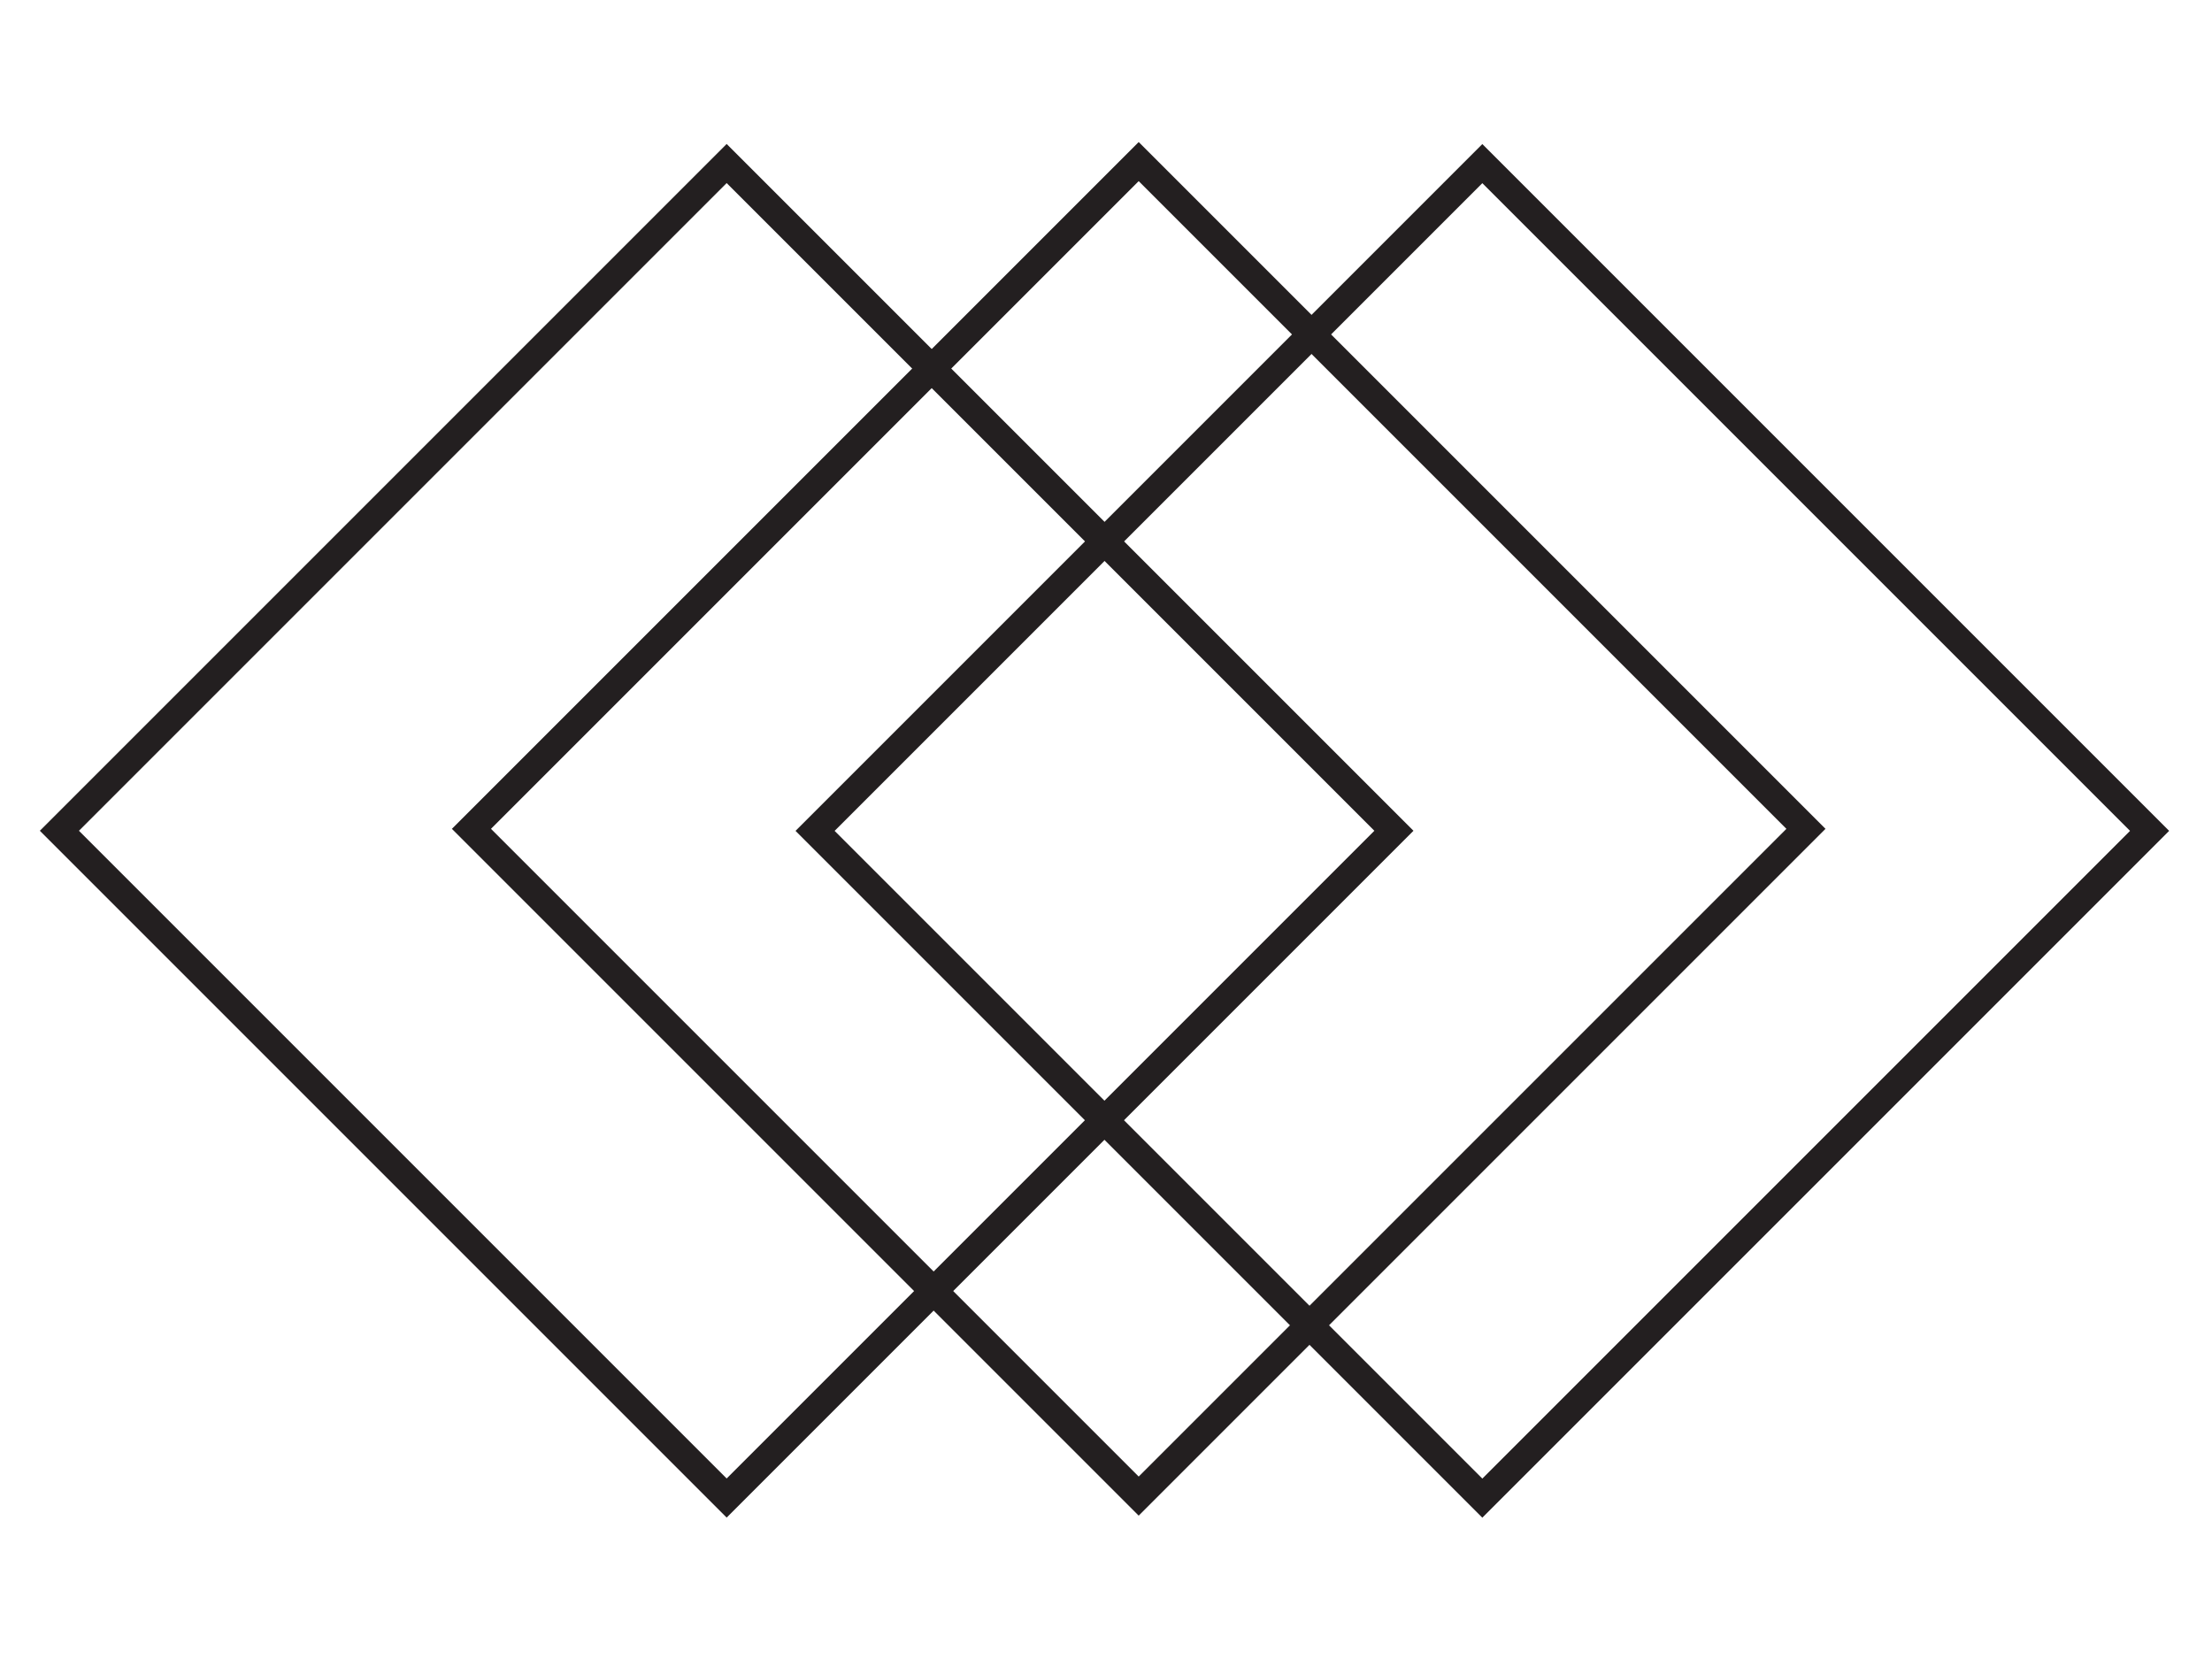
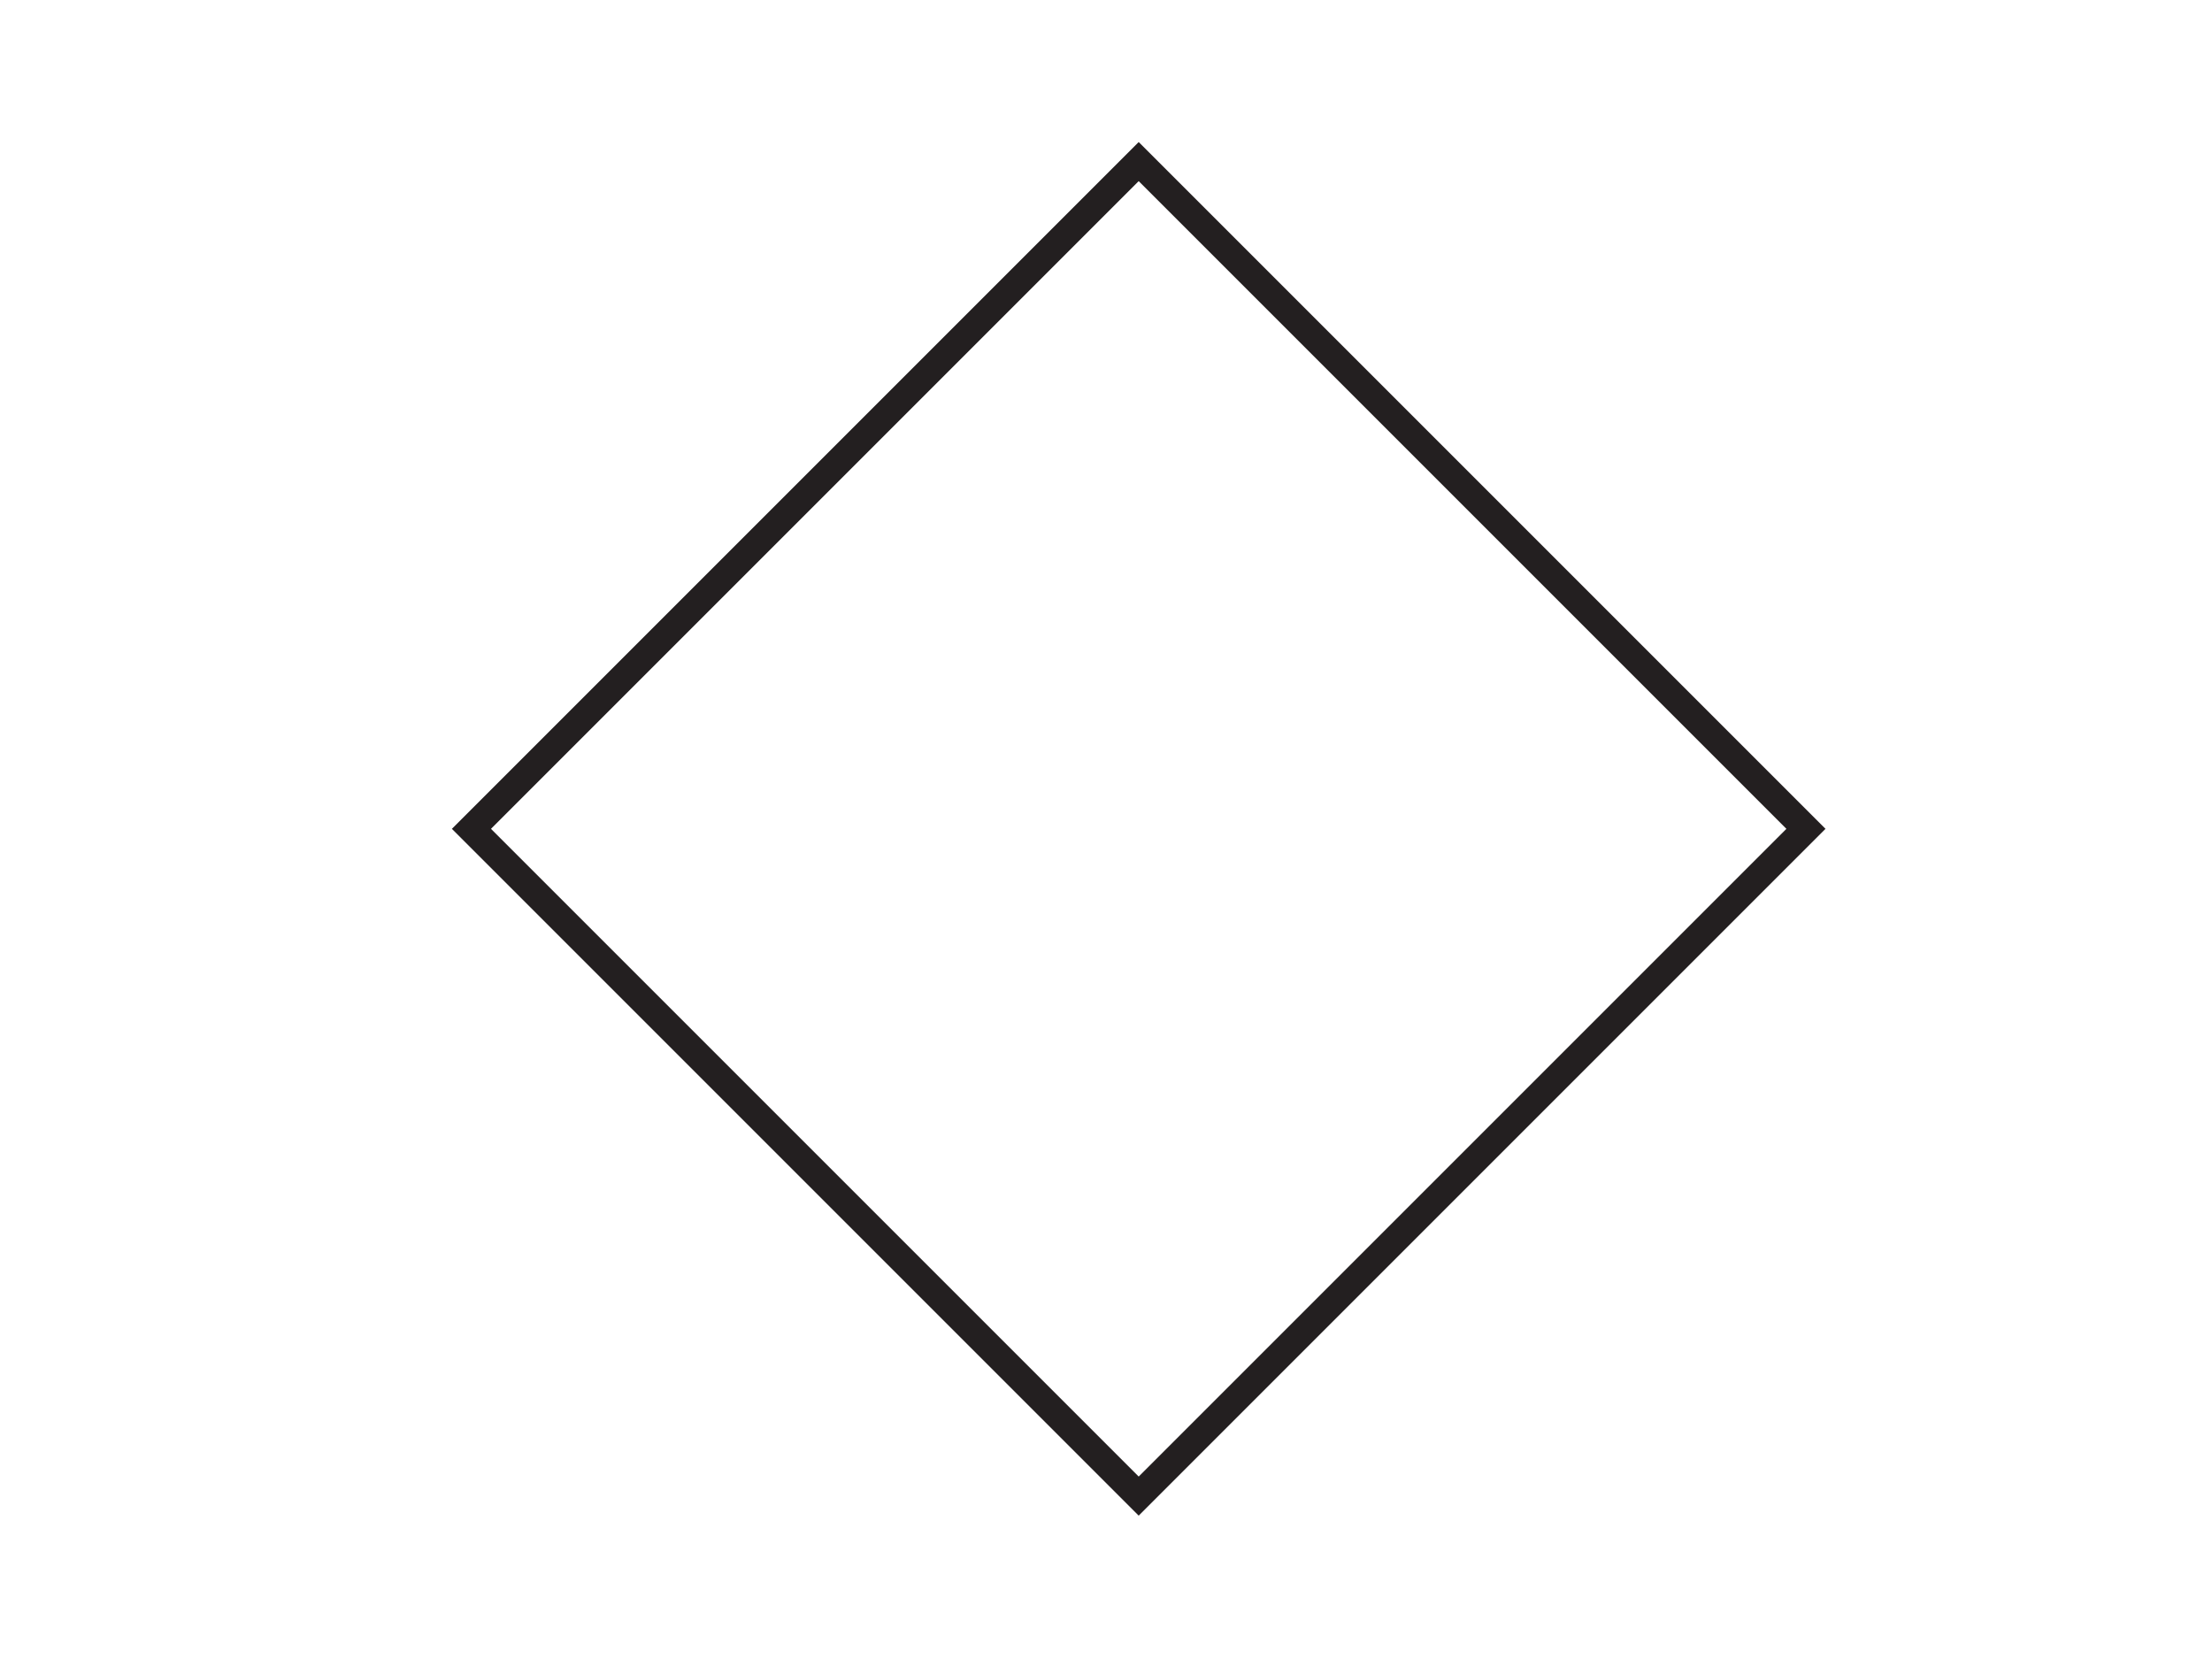
<svg xmlns="http://www.w3.org/2000/svg" id="Layer_1" x="0px" y="0px" viewBox="0 0 60 45" style="enable-background:new 0 0 60 45;" xml:space="preserve">
  <style type="text/css">	.st0{fill:none;stroke:#231F20;stroke-width:0.75;}</style>
  <g>
-     <rect x="6.9" y="9.7" transform="matrix(0.707 -0.707 0.707 0.707 -10.125 20.555)" class="st0" width="25.6" height="25.6" />
    <rect x="18.1" y="9.7" transform="matrix(0.707 -0.707 0.707 0.707 -6.867 28.421)" class="st0" width="25.6" height="25.6" />
-     <rect x="27.4" y="9.7" transform="matrix(0.707 -0.707 0.707 0.707 -4.121 35.051)" class="st0" width="25.6" height="25.6" />
  </g>
</svg>